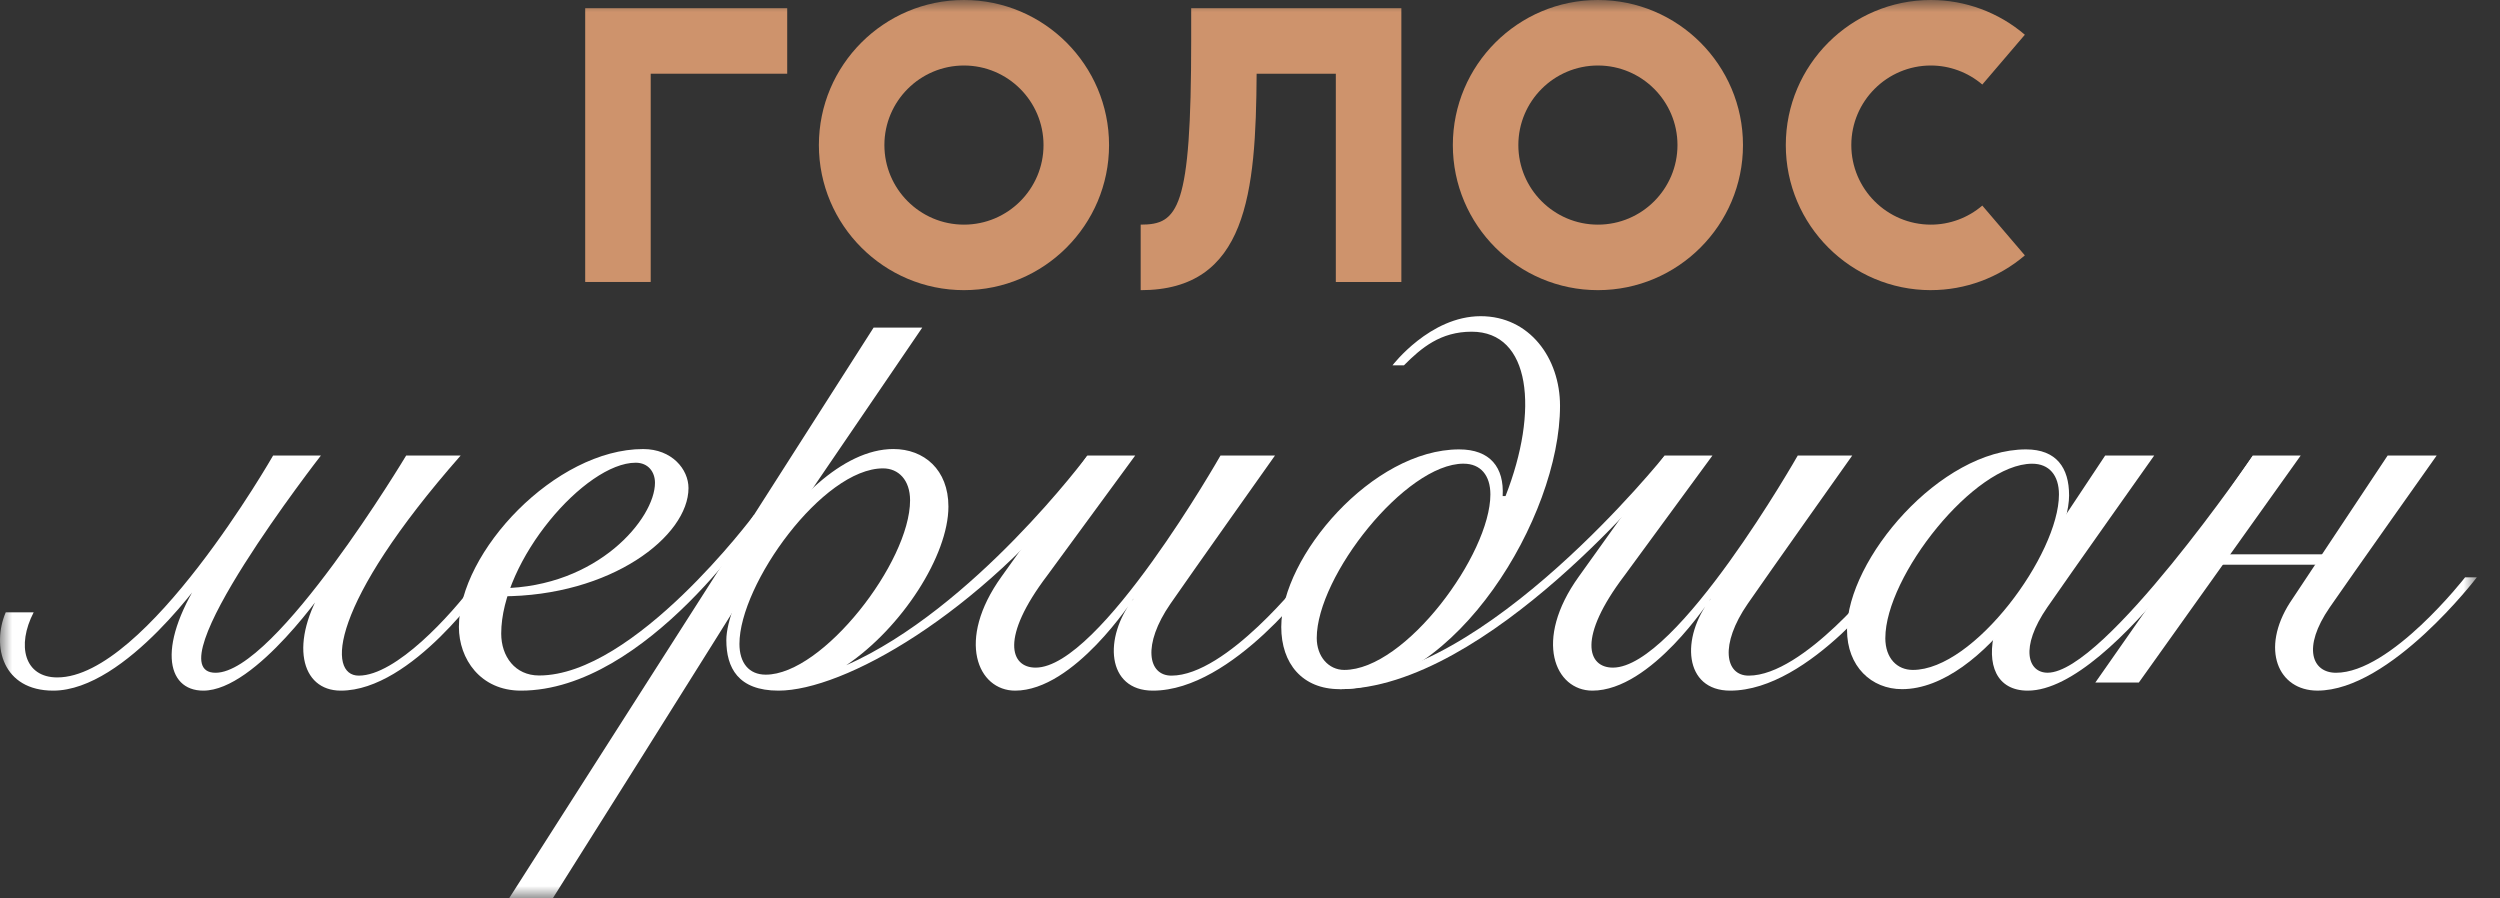
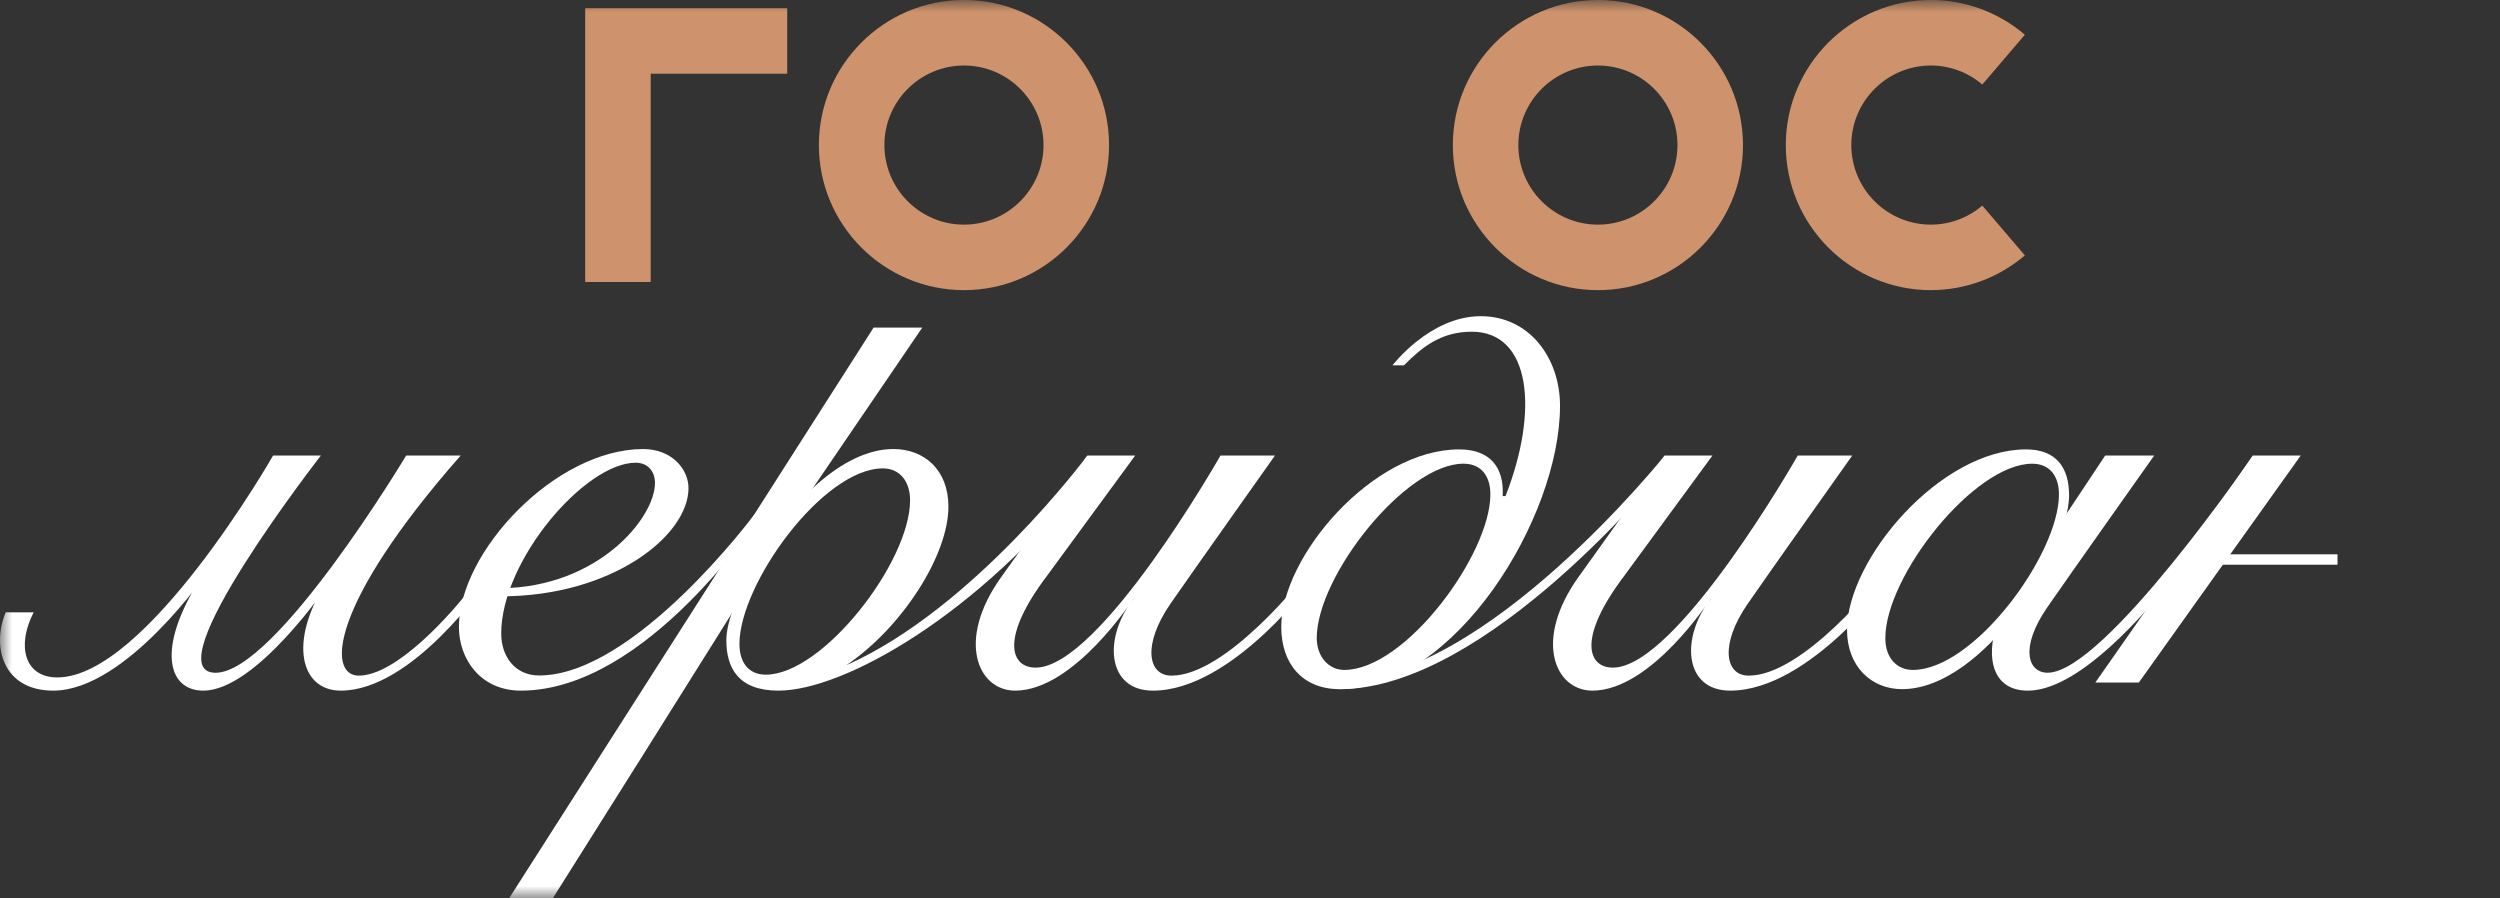
<svg xmlns="http://www.w3.org/2000/svg" width="103" height="37" viewBox="0 0 103 37" fill="none">
  <rect x="0" y="0" width="103" height="37" fill="#333333" stroke="none" />
  <mask id="mask0_2012_24" style="mask-type:luminance" maskUnits="userSpaceOnUse" x="0" y="0" width="103" height="37">
    <path d="M102.045 0H0V37H102.045V0Z" fill="white" />
  </mask>
  <g mask="url(#mask0_2012_24)">
    <path d="M65.834 11.954C62.539 11.954 59.857 9.273 59.857 5.977C59.857 2.682 62.537 0 65.834 0C69.131 0 71.811 2.682 71.811 5.977C71.811 9.273 69.13 11.954 65.834 11.954ZM65.834 2.699C64.026 2.699 62.556 4.169 62.556 5.977C62.556 7.785 64.026 9.255 65.834 9.255C67.642 9.255 69.112 7.785 69.112 5.977C69.112 4.169 67.642 2.699 65.834 2.699Z" fill="#CE936C" />
    <path d="M39.715 11.954C36.42 11.954 33.738 9.273 33.738 5.977C33.738 2.682 36.418 0 39.715 0C43.012 0 45.693 2.682 45.693 5.977C45.693 9.273 43.011 11.954 39.715 11.954ZM39.715 2.699C37.907 2.699 36.437 4.169 36.437 5.977C36.437 7.785 37.907 9.255 39.715 9.255C41.523 9.255 42.993 7.785 42.993 5.977C42.993 4.169 41.523 2.699 39.715 2.699Z" fill="#CE936C" />
    <path d="M79.552 11.954C76.257 11.954 73.575 9.273 73.575 5.977C73.575 2.682 76.257 0 79.552 0C80.969 0 82.344 0.508 83.424 1.431L81.671 3.483C81.079 2.978 80.326 2.699 79.552 2.699C77.745 2.699 76.274 4.169 76.274 5.977C76.274 7.785 77.745 9.255 79.552 9.255C80.326 9.255 81.079 8.977 81.671 8.47L83.424 10.522C82.344 11.445 80.969 11.953 79.552 11.953V11.954Z" fill="#CE936C" />
-     <path d="M46.996 11.955V9.255C48.538 9.255 49.077 8.635 49.077 1.687V0.338H57.736V11.618H55.036V3.037H51.773C51.743 7.951 51.38 11.955 46.996 11.955Z" fill="#CE936C" />
    <path d="M26.809 11.617H24.11V0.338H32.433V3.037H26.809V11.617Z" fill="#CE936C" />
    <path d="M21.462 28.454C19.792 28.454 18.907 27.147 18.907 25.829C18.907 22.732 22.889 18.501 26.5 18.501C27.684 18.501 28.366 19.336 28.366 20.108C28.366 22.085 25.19 24.568 20.651 24.568V24.236C24.629 24.188 26.985 21.356 26.985 19.892C26.985 19.441 26.705 19.064 26.19 19.064C24.11 19.064 20.65 23.087 20.65 26.104C20.65 27.041 21.217 27.83 22.21 27.83C26.135 27.83 31.055 21.229 31.055 21.229H31.347C31.347 21.229 26.666 28.454 21.462 28.454Z" fill="white" />
    <path d="M68.586 18.768C68.586 18.768 67.396 20.488 65.046 23.756C63.155 26.388 64.073 28.454 65.606 28.454C68.04 28.454 70.474 24.672 70.474 24.672H70.482C69.234 26.262 69.372 28.454 71.284 28.454C74.584 28.454 77.967 23.787 77.967 23.787H77.483C77.483 23.787 74.31 27.836 72.046 27.836C71.07 27.836 70.847 26.559 72.001 24.883C72.79 23.736 76.312 18.768 76.312 18.768H74.067C74.067 18.768 69.102 27.506 66.451 27.506C65.4 27.506 64.987 26.272 66.929 23.711L70.553 18.768H68.584H68.586Z" fill="white" />
    <path d="M44.803 18.768C44.803 18.768 43.612 20.488 41.263 23.756C39.372 26.388 40.29 28.454 41.823 28.454C44.257 28.454 46.691 24.672 46.691 24.672H46.699C45.451 26.262 45.589 28.454 47.5 28.454C50.801 28.454 54.184 23.787 54.184 23.787H53.7C53.7 23.787 50.527 27.836 48.263 27.836C47.287 27.836 47.063 26.559 48.217 24.883C49.007 23.736 52.529 18.768 52.529 18.768H50.284C50.284 18.768 45.319 27.506 42.668 27.506C41.617 27.506 41.204 26.272 43.146 23.711L46.77 18.768H44.801H44.803Z" fill="white" />
    <path d="M92.82 18.768C92.82 18.768 86.701 27.716 84.361 27.716C83.554 27.716 83.195 26.695 84.349 25.021C85.138 23.874 88.753 18.768 88.753 18.768H86.733L84.766 21.73C84.759 21.761 84.751 21.793 84.74 21.825C84.188 23.376 83.333 24.816 82.191 25.98C81.828 27.381 82.257 28.454 83.543 28.454C87.149 28.454 92.82 19.24 92.82 19.24V18.768Z" fill="white" />
-     <path d="M94.352 24.817C93.118 26.742 93.855 28.453 95.479 28.453C98.488 28.453 102.045 23.787 102.045 23.787H101.561C101.561 23.787 98.505 27.718 96.243 27.718C95.267 27.718 94.833 26.697 95.986 25.023C96.775 23.875 100.39 18.769 100.39 18.769H98.37L94.352 24.819V24.817Z" fill="white" />
    <path d="M88.12 28.121L94.789 18.768H92.82C92.82 18.768 88.646 24.832 86.327 28.121H88.12Z" fill="white" />
    <path d="M96.305 22.838H90.878V23.266H96.305V22.838Z" fill="white" />
    <path d="M61.005 13.027C58.911 13.027 57.37 15.053 57.37 15.053H57.841C58.566 14.324 59.353 13.666 60.632 13.666C63.071 13.666 63.414 16.901 62.028 20.437H61.91C61.978 19.252 61.389 18.515 60.118 18.515C56.551 18.515 52.788 22.929 52.788 25.829C52.788 27.343 53.66 28.393 55.193 28.393C59.947 28.393 64.273 21.326 64.273 16.719C64.273 14.758 63.021 13.027 61.004 13.027H61.005ZM60.301 19.104C61.005 19.104 61.404 19.59 61.404 20.371C61.404 22.834 57.908 27.601 55.383 27.601C54.739 27.601 54.25 27.052 54.25 26.285C54.25 23.74 57.907 19.103 60.299 19.103L60.301 19.104Z" fill="white" />
    <path d="M85.246 20.402C85.246 19.281 84.73 18.515 83.472 18.515C79.94 18.515 76.097 23.047 76.097 25.948C76.097 27.461 77.105 28.393 78.364 28.393C81.73 28.393 85.247 22.703 85.247 20.402H85.246ZM77.676 26.287C77.676 23.741 81.334 19.105 83.726 19.105C84.431 19.105 84.829 19.59 84.829 20.371C84.829 22.834 81.334 27.601 78.809 27.601C78.164 27.601 77.675 27.125 77.675 26.285L77.676 26.287Z" fill="white" />
    <path d="M34.869 27.406C37.158 25.862 39.075 22.884 39.075 20.871C39.075 19.347 38.067 18.5 36.808 18.5C34.704 18.5 32.542 20.739 31.216 22.986C30.42 24.333 29.925 25.608 29.925 26.374C29.925 27.503 30.402 28.454 32.074 28.454C34.745 28.454 40.3 25.352 44.801 19.594V18.768C44.801 18.768 40.123 25.079 34.868 27.407L34.869 27.406ZM31.549 27.796C30.857 27.796 30.465 27.311 30.465 26.529C30.465 24.066 33.9 19.297 36.381 19.297C37.015 19.297 37.495 19.773 37.495 20.613C37.495 23.159 33.9 27.796 31.549 27.796Z" fill="white" />
    <path d="M31.982 22.325C29.526 26.308 22.781 37 22.781 37H20.981L35.993 13.496H37.998L31.981 22.325H31.817" fill="white" />
    <path d="M55.194 28.393C61.286 28.393 68.586 19.324 68.586 19.324V18.767C68.586 18.767 61.182 28.038 55.194 28.038" fill="white" />
    <path d="M0.236 25.228C-0.356 26.628 0.117 28.454 2.191 28.454C5.209 28.454 8.568 23.543 8.568 23.543H8.451C6.418 26.553 6.84 28.454 8.375 28.454C10.561 28.454 13.52 24.082 13.52 24.082H13.385C11.897 26.459 12.382 28.454 14.041 28.454C16.986 28.454 20.02 24.023 20.02 24.023H19.56C18.578 25.343 16.313 27.836 14.78 27.836C13.485 27.836 13.549 24.945 18.979 18.768H16.734C16.734 18.768 11.369 27.718 8.882 27.718C6.253 27.718 13.221 18.768 13.221 18.768H11.252C11.252 18.768 6.028 27.91 2.36 27.91C1.003 27.91 0.678 26.599 1.387 25.228H0.236Z" fill="white" />
  </g>
</svg>